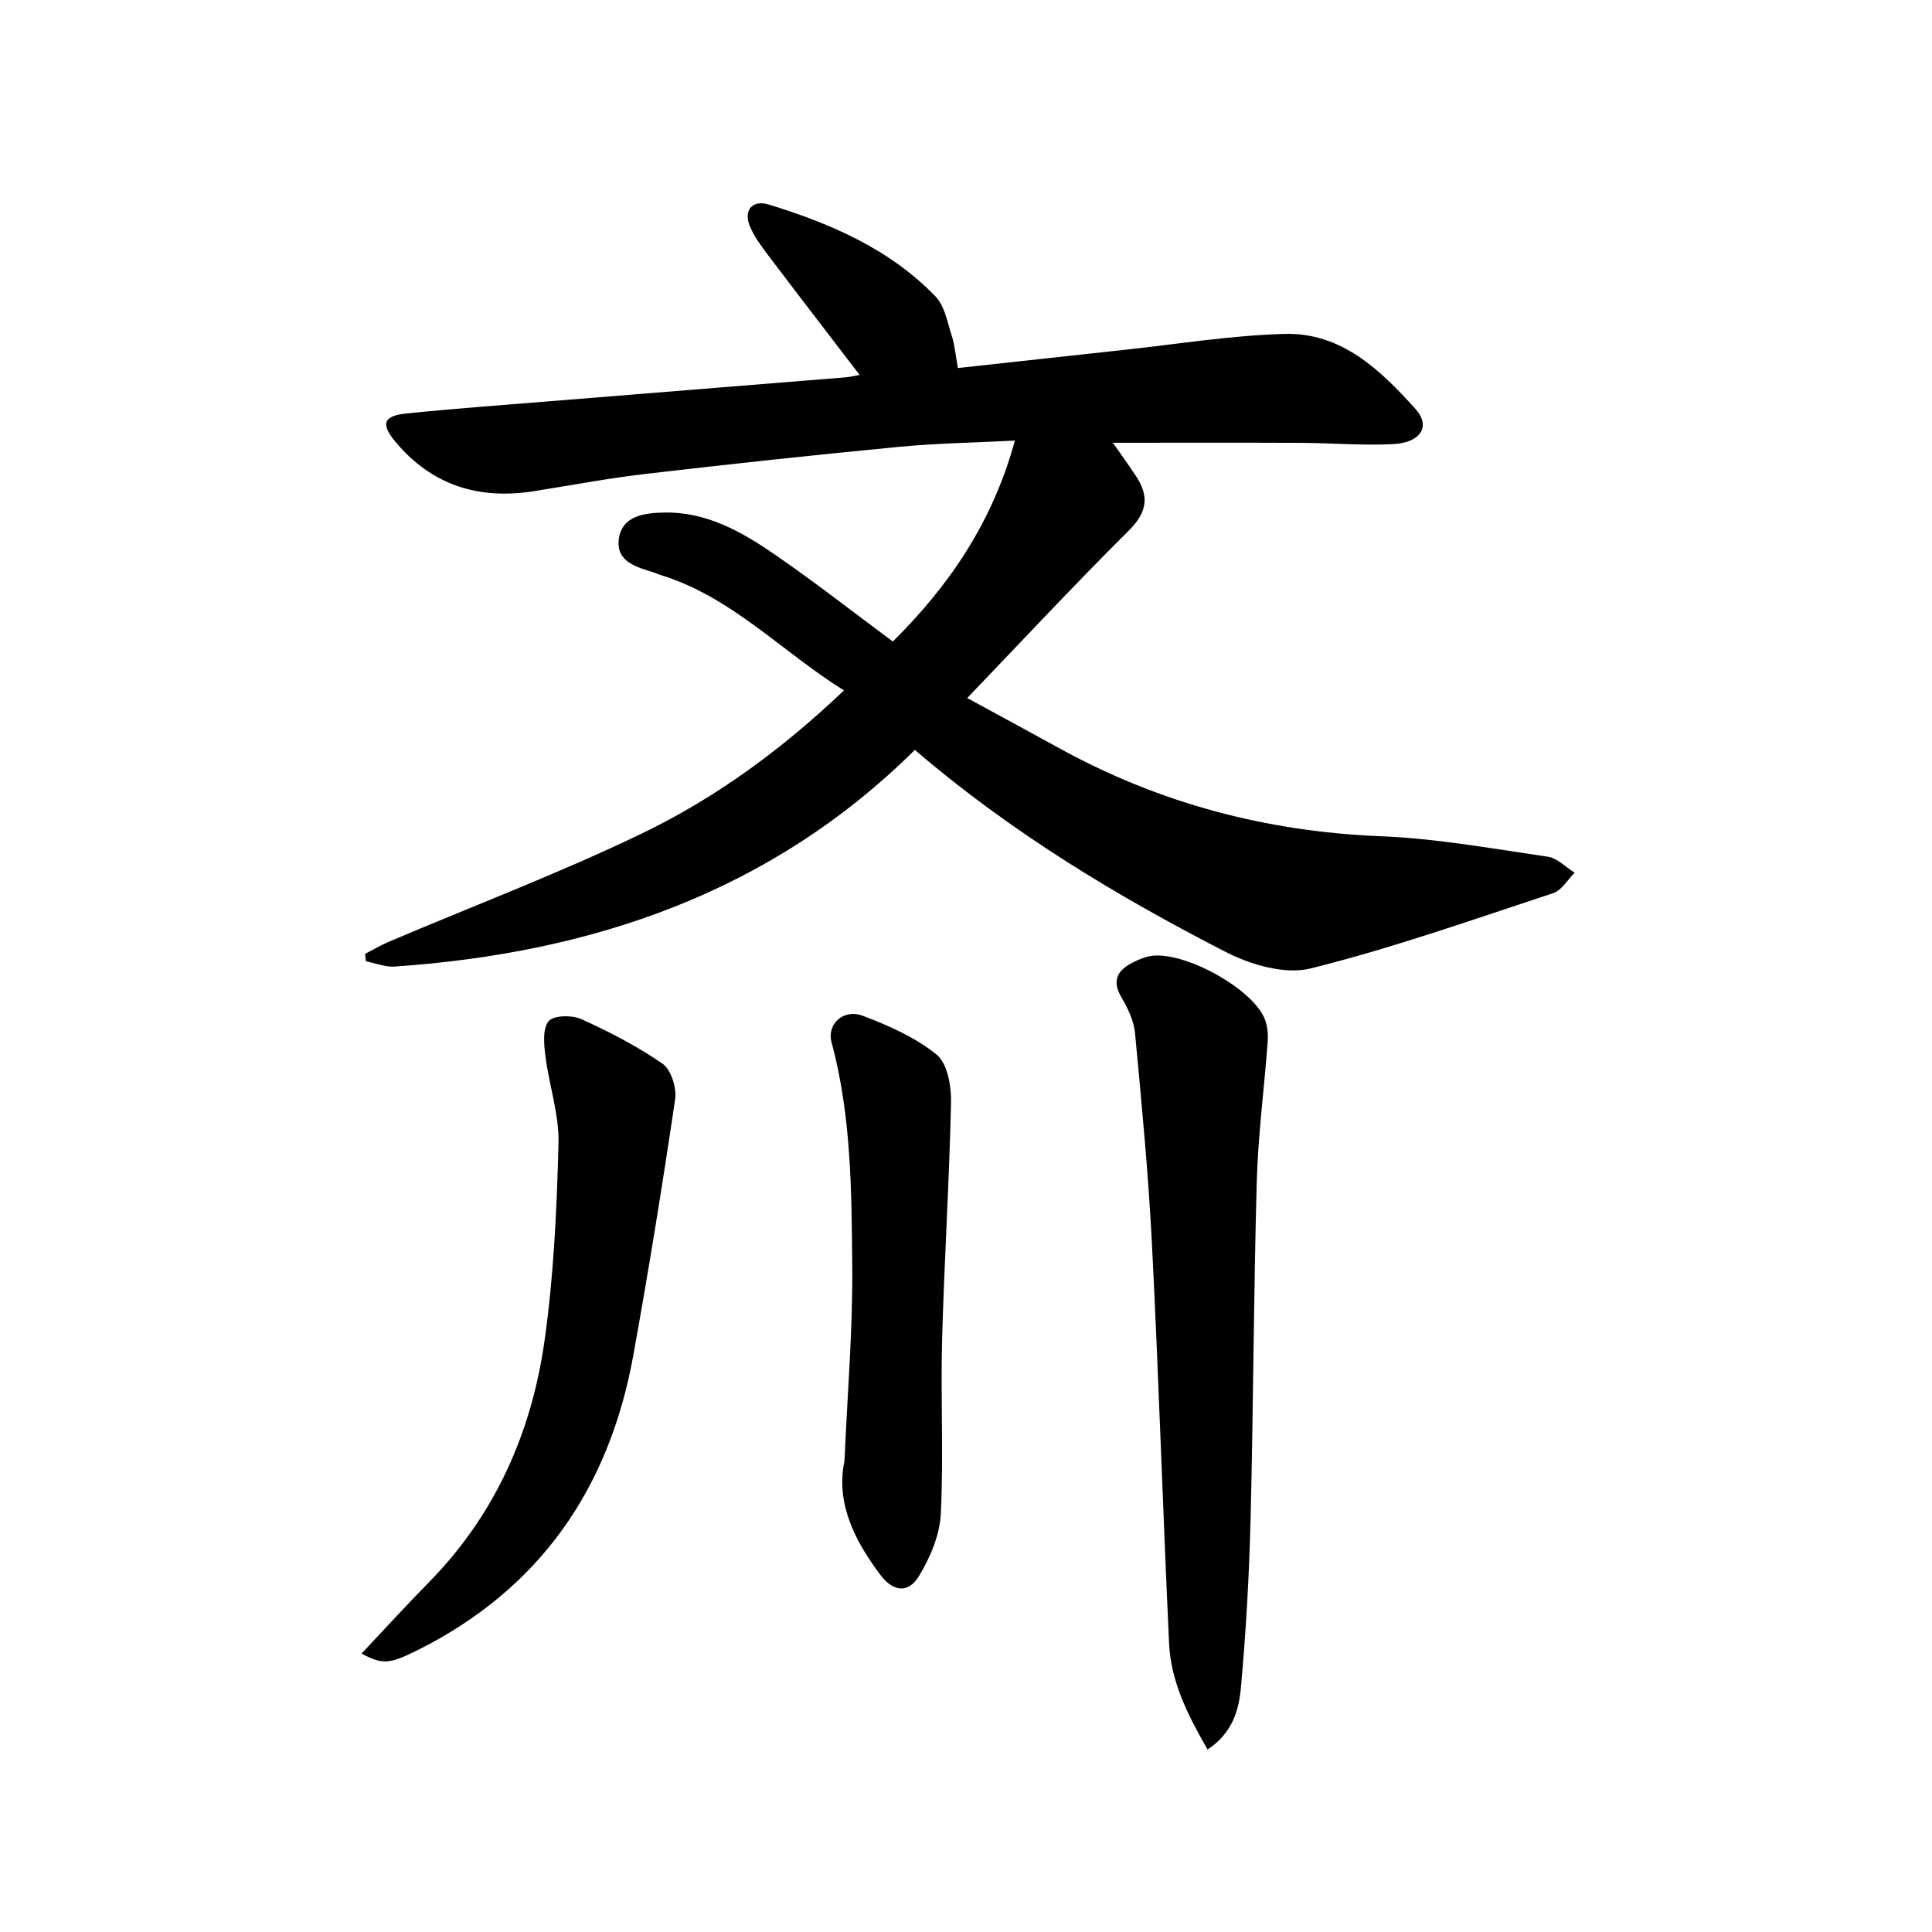
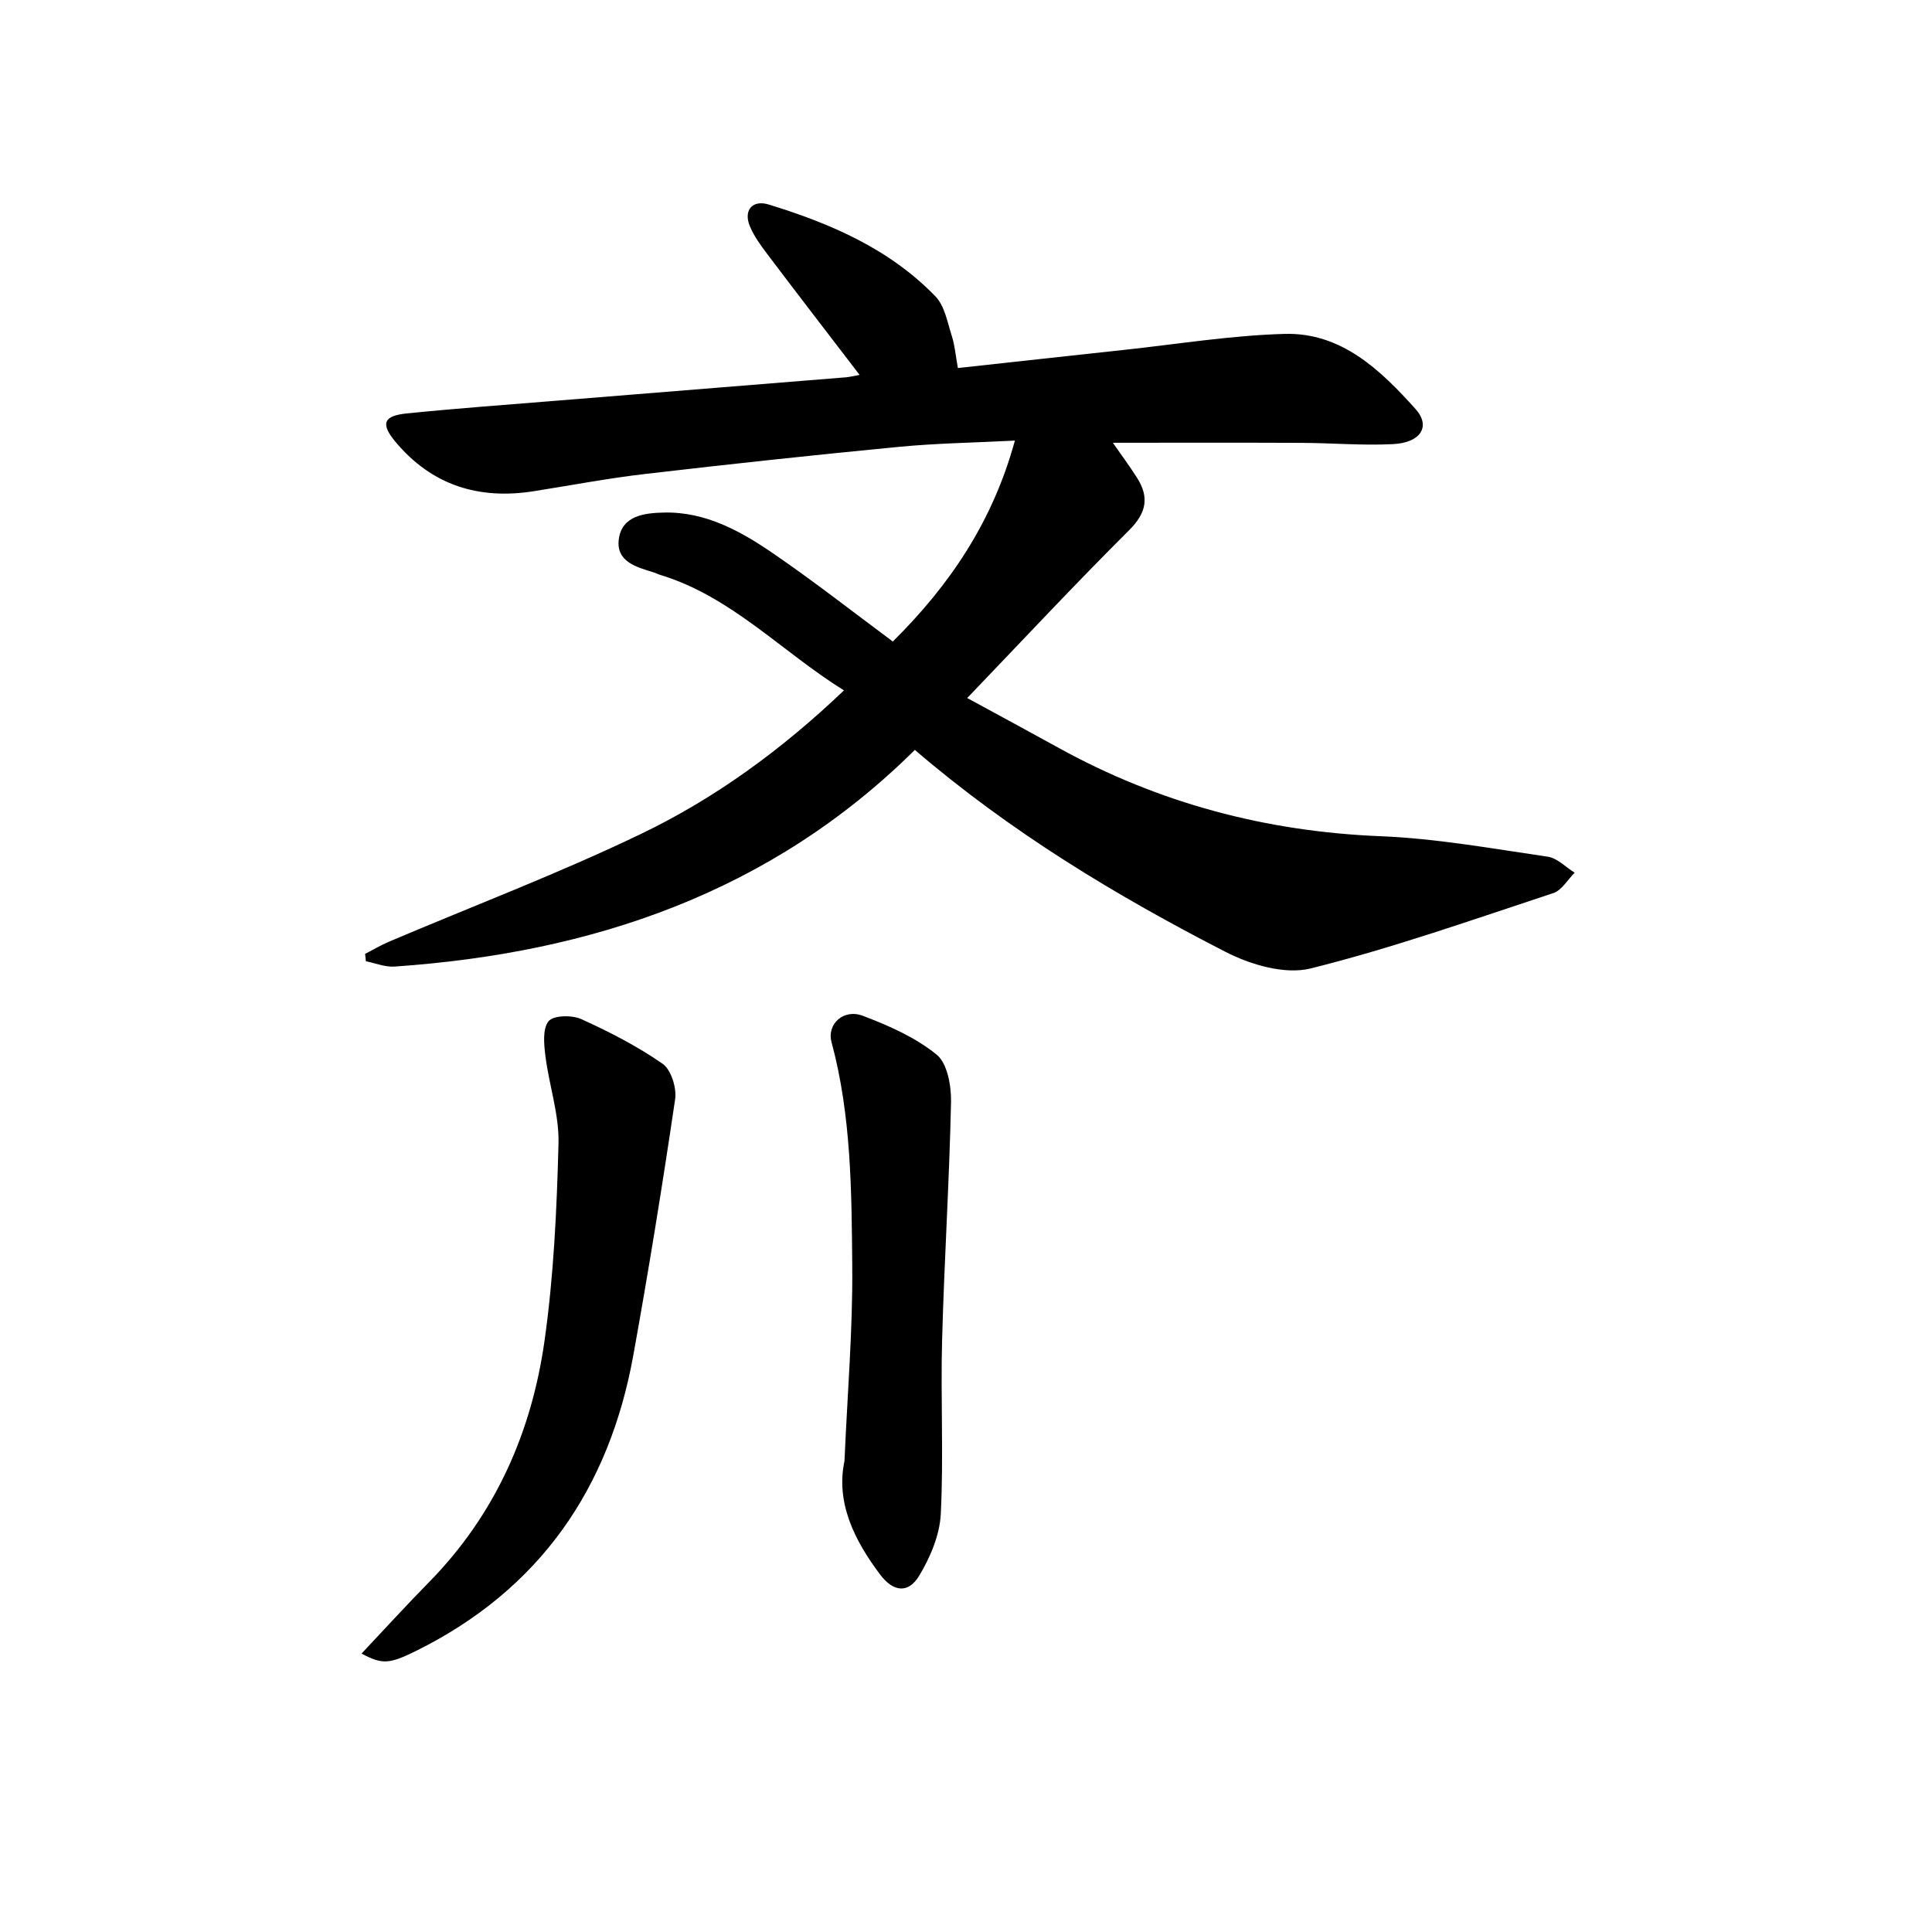
<svg xmlns="http://www.w3.org/2000/svg" enable-background="new 0 0 400 400" viewBox="0 0 400 400">
  <g fill="#000001">
    <path d="m184.85 132.82c11.8-11.69 20.7-24.85 25.27-41.6-8.27.43-16.14.54-23.94 1.29-17.53 1.68-35.04 3.57-52.53 5.61-7.75.9-15.43 2.36-23.14 3.58-11.4 1.8-21.1-1.22-28.62-10.21-3.12-3.73-2.55-5.4 2.3-5.89 10.41-1.06 20.85-1.81 31.28-2.66 19.88-1.61 39.76-3.21 59.64-4.82.76-.06 1.5-.26 2.86-.5-6.58-8.59-12.85-16.73-19.04-24.92-1.4-1.85-2.82-3.78-3.69-5.89-1.35-3.27.54-5.5 3.9-4.47 12.82 3.93 25.04 9.2 34.54 19.03 1.9 1.97 2.47 5.34 3.37 8.15.64 2 .81 4.14 1.27 6.68 11.66-1.27 23.04-2.54 34.41-3.76 11.07-1.19 22.12-3 33.22-3.31 11.76-.33 19.87 7.48 27.11 15.54 3.24 3.6 1.08 6.99-4.62 7.28-6.3.32-12.63-.23-18.95-.26-12.93-.06-25.85-.02-39.09-.02 1.66 2.38 3.4 4.73 4.97 7.18 2.61 4.08 2.03 7.32-1.63 10.96-11.19 11.14-21.97 22.7-33.49 34.71 6.6 3.59 12.79 6.93 18.95 10.33 20.75 11.44 42.91 17.32 66.63 18.28 11.58.47 23.11 2.56 34.62 4.24 1.98.29 3.72 2.17 5.57 3.31-1.46 1.45-2.68 3.65-4.43 4.23-16.67 5.49-33.26 11.37-50.25 15.6-5.31 1.32-12.41-.77-17.6-3.43-22.67-11.64-44.47-24.79-64.33-41.82-29.81 29.54-66.8 42.04-107.75 44.86-1.93.13-3.93-.71-5.9-1.1-.06-.51-.11-1.02-.17-1.53 1.63-.84 3.21-1.78 4.89-2.5 17.42-7.4 35.16-14.13 52.2-22.32 15.29-7.35 29.05-17.34 42.05-29.73-12.98-8.09-23.27-19.41-38.02-23.91-.48-.14-.92-.39-1.4-.53-3.57-1.09-7.77-2.23-7.2-6.82.63-4.99 5.45-5.47 9.33-5.56 8.71-.21 16.08 3.93 22.94 8.67 8.33 5.72 16.29 11.96 24.47 18.03z" />
-     <path d="m250.01 362.22c-4.07-7.09-7.58-13.99-7.96-21.91-1.29-27.57-2.15-55.16-3.55-82.72-.74-14.58-2.14-29.13-3.5-43.67-.24-2.52-1.45-5.1-2.77-7.33-2.05-3.46-.99-5.62 2.2-7.26 1.17-.6 2.43-1.16 3.71-1.38 6.81-1.21 21.25 6.7 23.74 13.08.57 1.46.69 3.21.57 4.79-.71 9.6-1.98 19.17-2.25 28.77-.65 23.28-.7 46.59-1.28 69.87-.29 11.62-.94 23.24-1.99 34.81-.4 4.65-1.68 9.49-6.92 12.95z" />
    <path d="m74.85 342.36c4.73-5.02 9.3-10.03 14.05-14.87 13.67-13.94 21.18-31 23.85-49.98 1.9-13.46 2.53-27.14 2.88-40.74.16-6-1.94-12.03-2.7-18.08-.31-2.44-.63-5.67.65-7.26.99-1.23 4.83-1.31 6.75-.44 5.84 2.64 11.61 5.61 16.85 9.25 1.77 1.23 2.94 5 2.6 7.34-2.62 17.73-5.48 35.43-8.67 53.07-4.99 27.57-19.38 48.42-44.8 61.07-5.8 2.88-7.14 2.9-11.46.64z" />
    <path d="m174.84 302.48c.61-14.02 1.72-27.14 1.61-40.24-.14-15.57-.18-31.22-4.29-46.48-1.01-3.74 2.49-6.96 6.48-5.45 5.37 2.04 10.88 4.46 15.27 8.03 2.24 1.81 3.06 6.5 2.99 9.85-.35 16.44-1.41 32.87-1.85 49.31-.32 11.98.33 24-.27 35.96-.22 4.36-2.18 8.98-4.48 12.79-2.26 3.75-5.37 3.31-8.02-.18-5.48-7.25-9.25-15.04-7.44-23.59z" />
  </g>
</svg>